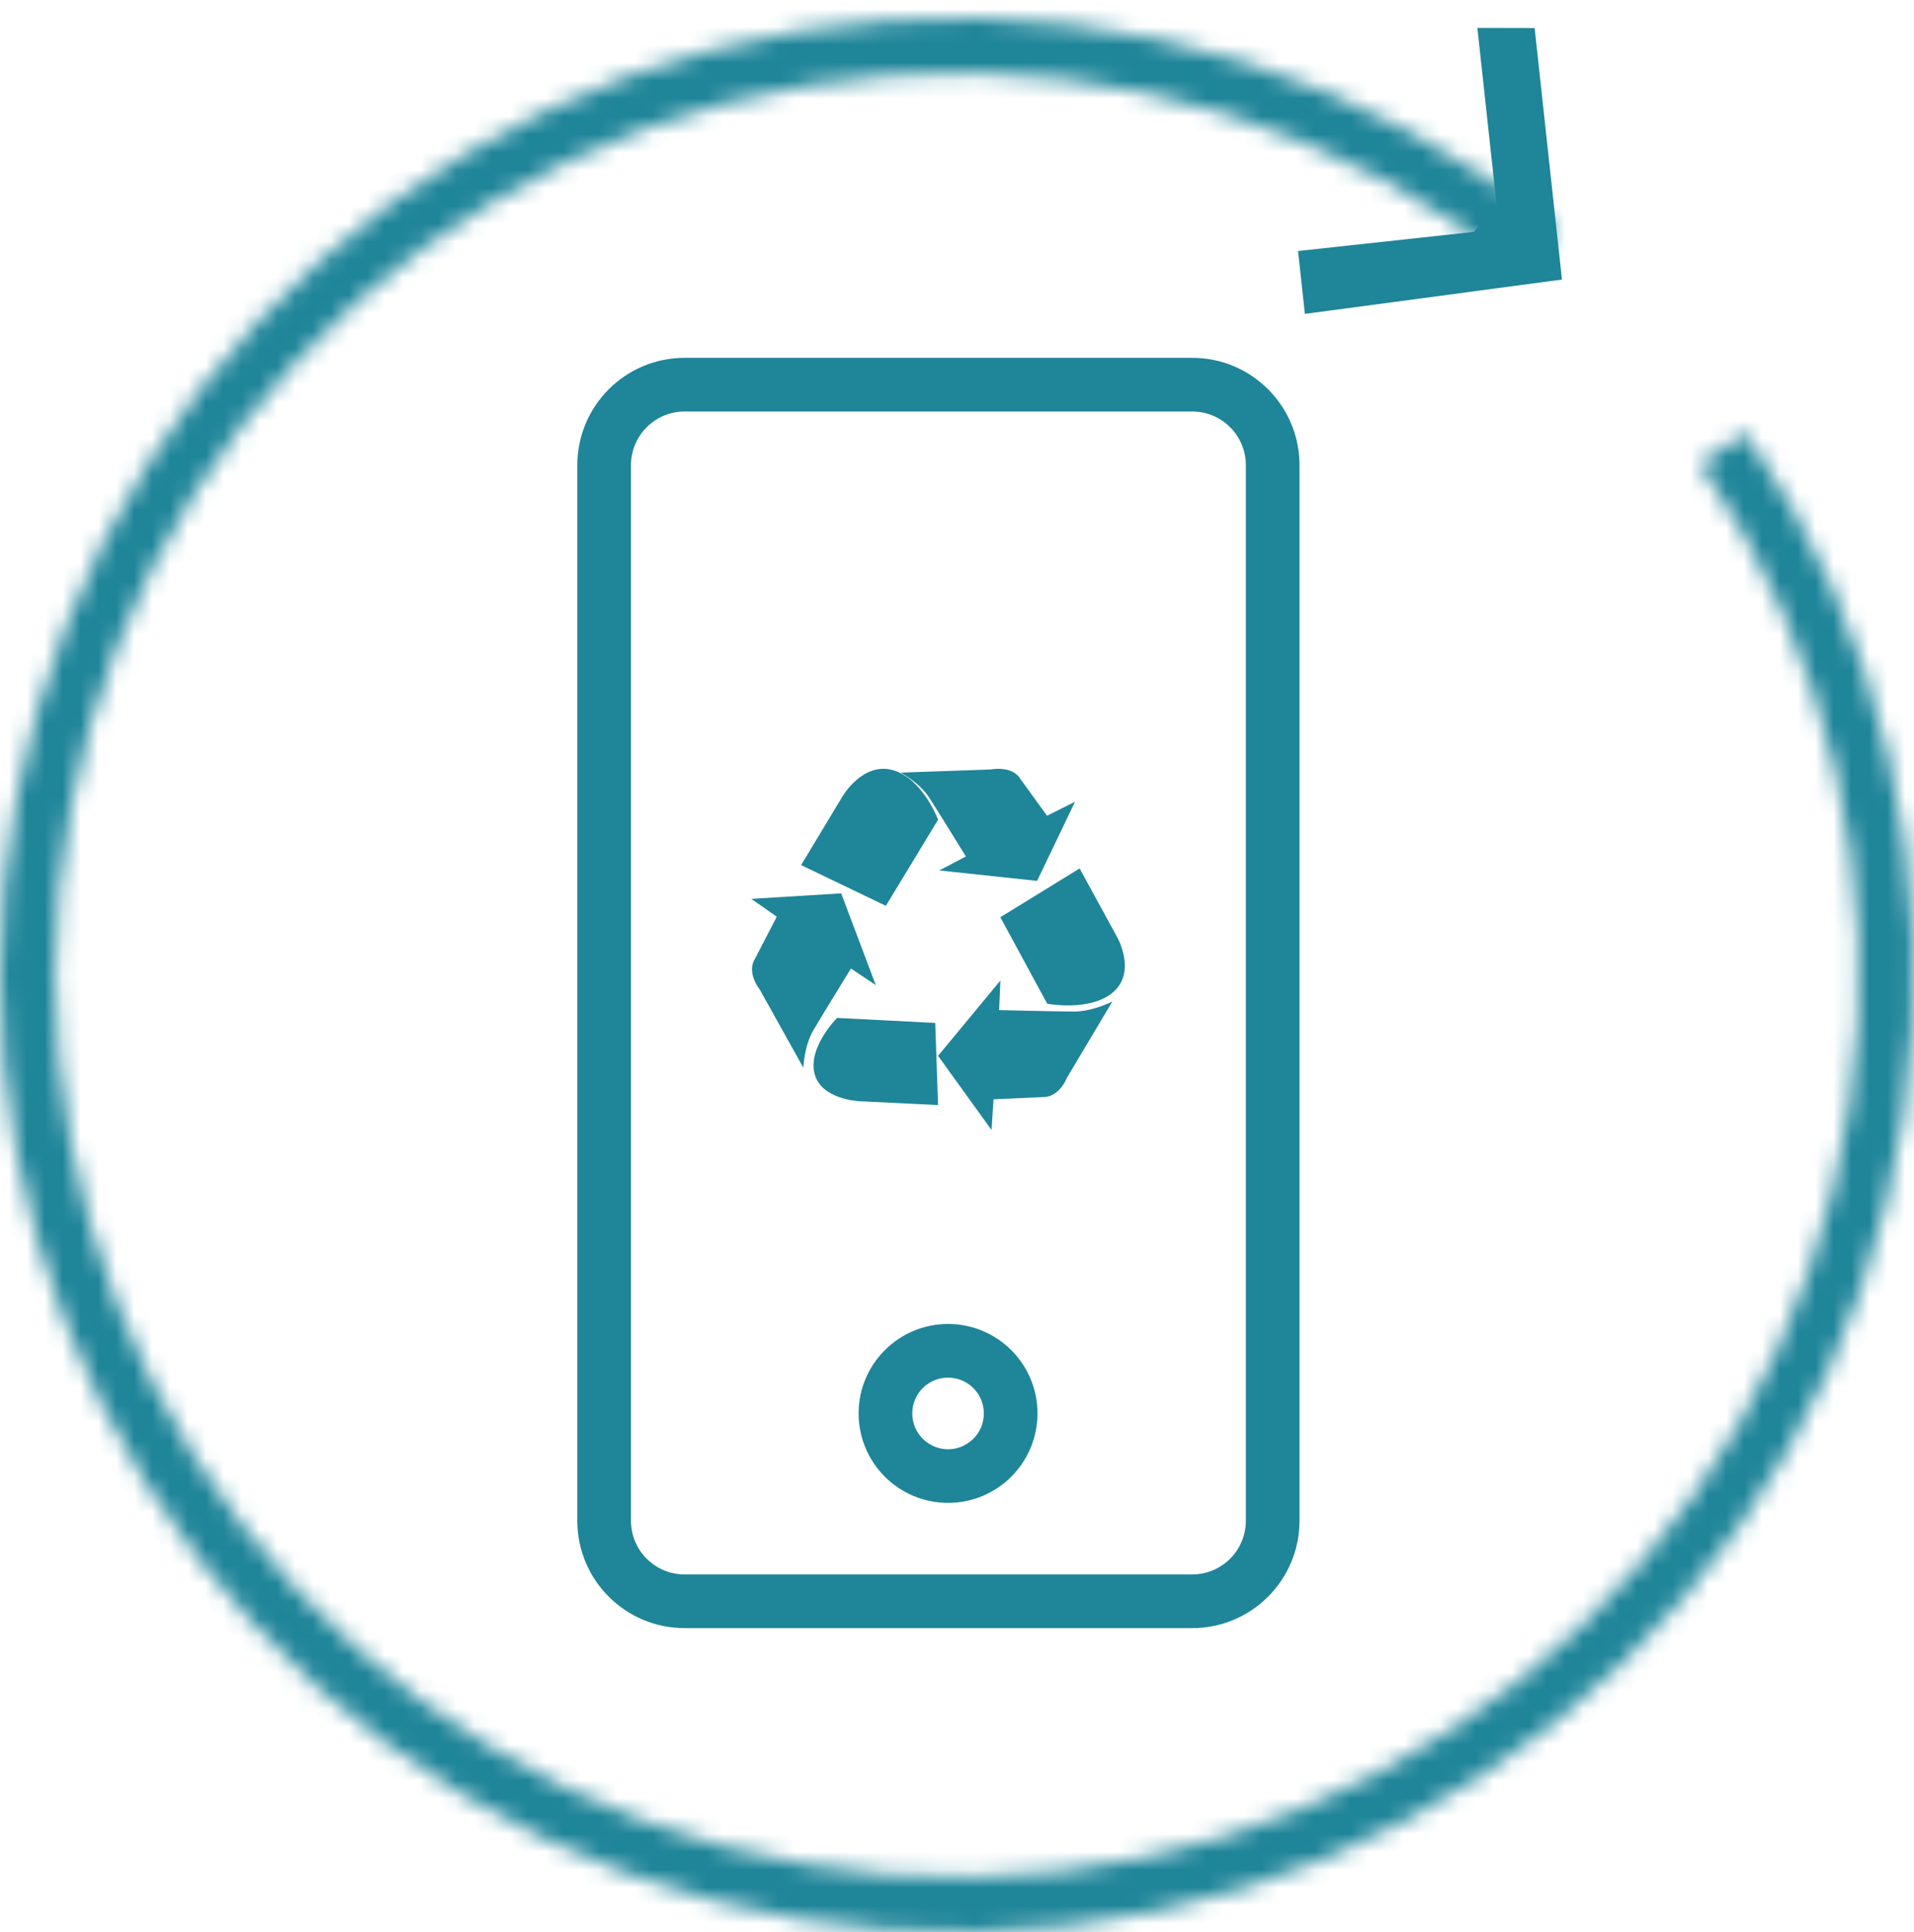
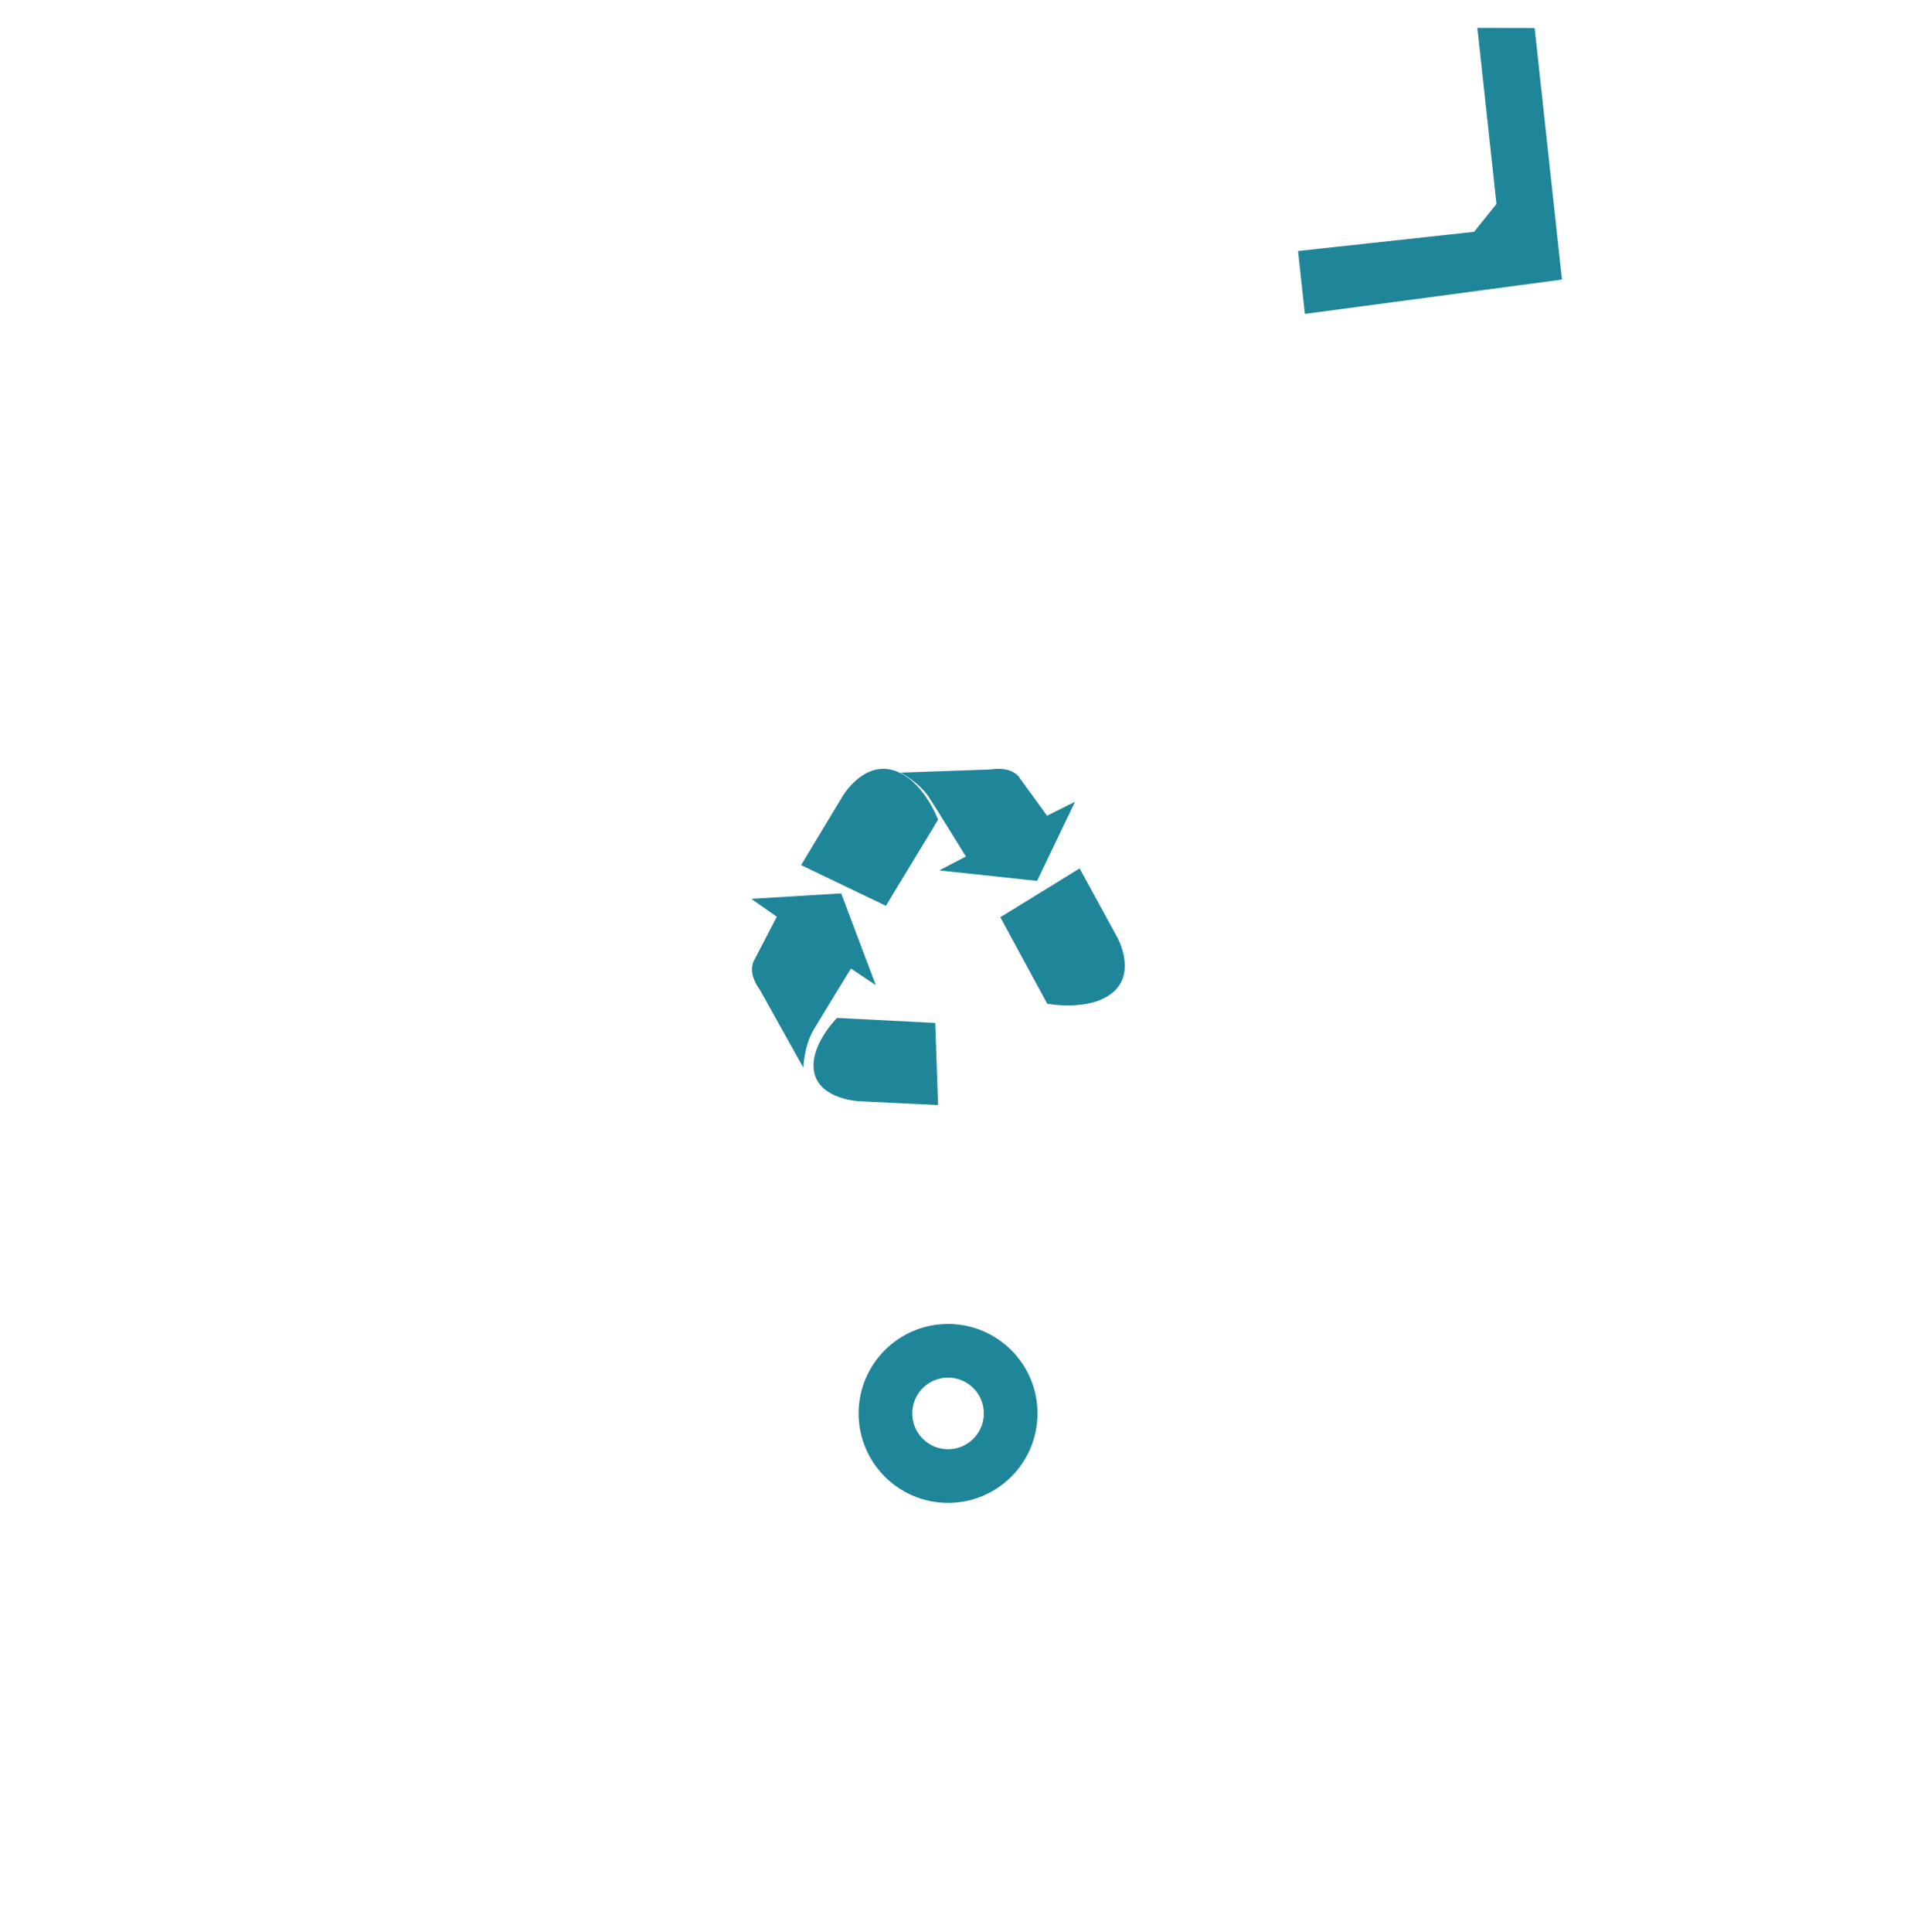
<svg xmlns="http://www.w3.org/2000/svg" width="107" height="108" viewBox="0 0 107 108" fill="none">
-   <path fill-rule="evenodd" clip-rule="evenodd" d="M38.274 23H66.647C68.305 23 69.647 24.342 69.647 25.998V26.076V26.154V26.232V26.311V26.389V26.468V26.546V26.625V26.703V26.782V26.861V26.94V27.019V27.098V27.177V27.256V27.335V27.414V27.493V27.572V27.652V27.731V27.811V27.89V27.969V28.049V28.128V28.208V28.288V28.367V28.447V28.527V28.607V28.687V28.767V28.846V28.926V29.006V29.086V29.166V29.246V29.326V29.407V29.487V29.567V29.647V29.727V29.808V29.888V29.968V30.049V30.129V30.209V30.29V30.37V30.451V30.531V30.612V30.692V30.773V30.853V30.934V31.014V31.095V31.175V31.256V31.336V31.417V31.498V31.578V31.659V31.739V31.82V31.901V31.981V32.062V32.142V32.223V32.304V32.384V32.465V32.545V32.626V32.707V32.787V32.868V32.949V33.029V33.11V33.19V33.271V33.351V33.432V33.512V33.593V33.673V33.754V33.834V33.914V33.995V34.075V34.156V34.236V34.316V34.396V34.477V34.557V34.637V34.717V34.797V34.877V34.958V35.038V35.118V35.198V35.278V35.358V35.437V35.517V35.597V35.677V35.757V35.836V35.916V35.996V36.075V36.155V36.234V36.314V36.393V36.472V36.552V36.631V36.71V36.789V36.869V36.948V37.027V37.106V37.185V37.264V37.342V37.421V37.5V37.578V37.657V37.736V37.814V37.892V37.971V38.049V38.127V38.205V38.283V38.361V38.439V38.517V38.595V38.673V38.75V38.828V38.906V38.983V39.06V39.138V39.215V39.292V39.369V39.446V39.523V39.6V39.677V39.753V39.83V39.907V39.983V40.059V40.136V40.212V40.288V40.364V40.44V40.516V40.591V40.667V40.742V40.818V40.893V40.968V41.044V41.119V41.194V41.269V41.343V41.418V41.493V41.567V41.642V41.716V41.79V41.864V41.938V42.012V42.086V42.159V42.233V42.306V42.379V42.453V42.526V42.599V42.671V42.744V42.817V42.889V42.962V43.034V43.106V43.178V43.25V43.322V43.393V43.465V43.536V43.608V43.679V43.75V43.821V43.892V43.962V44.033V44.103V44.173V44.243V44.313V44.383V44.453V44.523V44.592V44.661V44.73V44.799V44.868V44.937V45.006V45.074V45.142V45.211V45.279V45.346V45.414V45.482V45.549V45.616V45.684V45.751V45.817V45.884V45.95V46.017V46.083V46.149V46.215V46.281V46.346V46.412V46.477V46.542V46.607V46.672V46.736V46.801V46.865V46.929V46.993V47.057V47.12V47.184V47.247V47.31V47.373V47.436V47.498V47.561V47.623V47.685V47.747V47.808V47.87V47.931V47.992V48.053V48.114V48.175V48.235V48.295V48.355V48.415V48.475V48.534V48.593V48.652V48.711V48.77V48.828V48.887V48.945V49.003V49.06V49.118V49.175V49.232V49.289V49.346V49.403V49.459V49.515V49.571V49.627V49.682V49.737V49.792V49.847V49.902V49.956V50.011V50.065V50.118V50.172V50.225V50.279V50.332V50.384V50.437V50.489V50.541V50.593V50.645V50.696V50.747V50.798V50.849V50.9V50.95V51V51.05V51.099V51.149V51.198V51.247V51.295V51.344V51.392V51.44V51.488V51.535V51.583V51.63V51.676V51.723V51.769V51.815V51.861V51.907V51.952V51.997V52.042V52.087V52.131V52.175V52.219V52.263V52.306V52.349V52.392V52.434V52.477V52.519V52.561V52.602V52.644V52.685V52.725V52.766V52.806V52.846V52.886V52.925V52.965V53.004V53.042V53.081V53.119V53.157V53.194V53.232V53.269V53.306V53.342V53.378V53.414V53.45V53.485V53.52V53.555V53.59V53.624V53.658V53.692V53.725V53.759V53.792V53.824V53.856V53.889V53.92V53.952V53.983V54.014V54.044V54.075V54.105V54.135V54.164V54.193V54.222V54.25V54.279V54.306V54.334V54.361V54.389V54.415V54.442V54.468V54.494V54.519V54.544V54.569V54.594V54.618V54.642V54.666V54.689V54.712V54.735V54.757V54.779V54.801V54.823V54.844V54.865V54.885V54.905V54.925V54.945V54.964V54.983V55.001V55.02V55.038V55.055V55.072V55.089V55.106V55.122V55.138V55.154V55.169V55.184V55.199V55.213V55.227V55.241V55.254V55.267V55.279V55.292V55.304V55.315V55.326V55.337V55.348V55.358V55.368V55.377V55.387V55.395V55.404V55.412V55.42V55.427V55.434V55.441V55.447V55.453V55.459V55.464V55.469V55.474V55.478V55.482V55.485V55.488V55.491V55.493V55.495V55.497V55.498V55.499V55.5C69.647 55.5 69.647 55.5 72.647 55.5H69.647V85C69.647 86.657 68.304 88 66.647 88H38.274C36.618 88 35.274 86.657 35.274 85V26C35.274 24.343 36.618 23 38.274 23ZM72.647 85V55.5V25.998C72.647 22.684 69.961 20 66.647 20H38.274C34.961 20 32.274 22.686 32.274 26V85C32.274 88.314 34.961 91 38.274 91H66.647C69.961 91 72.647 88.314 72.647 85Z" fill="#1F8599" />
  <mask id="path-2-inside-1_1673_560" fill="white">
-     <path d="M97.581 24.183C105.241 35.32 108.401 48.944 106.426 62.317C104.451 75.689 97.487 87.818 86.935 96.265C76.383 104.713 63.024 108.853 49.544 107.854C36.064 106.854 23.462 100.789 14.271 90.877C5.08 80.966 -0.019 67.942 5.25296e-05 54.425C0.019 40.908 5.154 27.899 14.373 18.013C23.591 8.127 36.21 2.097 49.693 1.136C63.176 0.174 76.523 4.351 87.052 12.829L85.121 15.227C75.198 7.237 62.619 3.3 49.912 4.207C37.205 5.113 25.312 10.796 16.624 20.113C7.936 29.43 3.097 41.69 3.079 54.429C3.061 67.169 7.866 79.442 16.528 88.784C25.19 98.125 37.067 103.841 49.772 104.783C62.476 105.725 75.066 101.823 85.011 93.862C94.956 85.9 101.519 74.469 103.38 61.867C105.241 49.264 102.263 36.424 95.044 25.928L97.581 24.183Z" />
-   </mask>
+     </mask>
  <path d="M97.581 24.183C105.241 35.32 108.401 48.944 106.426 62.317C104.451 75.689 97.487 87.818 86.935 96.265C76.383 104.713 63.024 108.853 49.544 107.854C36.064 106.854 23.462 100.789 14.271 90.877C5.08 80.966 -0.019 67.942 5.25296e-05 54.425C0.019 40.908 5.154 27.899 14.373 18.013C23.591 8.127 36.21 2.097 49.693 1.136C63.176 0.174 76.523 4.351 87.052 12.829L85.121 15.227C75.198 7.237 62.619 3.3 49.912 4.207C37.205 5.113 25.312 10.796 16.624 20.113C7.936 29.43 3.097 41.69 3.079 54.429C3.061 67.169 7.866 79.442 16.528 88.784C25.19 98.125 37.067 103.841 49.772 104.783C62.476 105.725 75.066 101.823 85.011 93.862C94.956 85.9 101.519 74.469 103.38 61.867C105.241 49.264 102.263 36.424 95.044 25.928L97.581 24.183Z" stroke="#1F8599" stroke-width="6" mask="url(#path-2-inside-1_1673_560)" />
  <path d="M82.591 1.559L83.66 11.4L82.407 12.959L72.566 14.029L72.948 17.544L87.32 15.626L85.792 1.566L82.591 1.559Z" fill="#1F8599" />
  <path d="M51.94 44.572C52.473 45.397 53.997 47.87 53.997 47.87L52.509 48.651L57.977 49.235L60.099 44.812L58.536 45.593L57.016 43.502C57.016 43.502 56.672 42.804 55.365 43.008L50.353 43.184C50.353 43.184 51.407 43.748 51.94 44.572H51.94Z" fill="#1F8599" />
  <path d="M49.903 43.042C48.224 42.581 47.103 44.505 47.103 44.505L44.785 48.354L49.525 50.628L52.442 45.816C52.442 45.816 51.581 43.503 49.903 43.042Z" fill="#1F8599" />
-   <path d="M60.038 56.538C58.982 56.533 55.855 56.457 55.855 56.457L55.926 54.805L52.441 59.013L55.431 63.158L55.541 61.443L58.31 61.316C58.31 61.316 59.147 61.408 59.659 60.216L62.187 55.975C62.187 55.975 61.094 56.542 60.038 56.538L60.038 56.538Z" fill="#1F8599" />
  <path d="M62.461 52.393L60.355 48.539L55.922 51.267L58.544 56.1C58.544 56.1 60.986 56.57 62.259 55.429C63.533 54.289 62.461 52.393 62.461 52.393Z" fill="#1F8599" />
  <path d="M47.571 54.133L48.961 55.064L47.025 49.932L42 50.24L43.425 51.238L42.19 53.618C42.19 53.618 41.704 54.268 42.482 55.325L44.911 59.677C44.911 59.677 44.953 58.465 45.469 57.585C45.986 56.706 47.571 54.133 47.571 54.133L47.571 54.133Z" fill="#1F8599" />
  <path d="M46.797 56.893C46.797 56.893 45.176 58.504 45.531 59.989C45.886 61.473 48.059 61.551 48.059 61.551L52.441 61.765L52.283 57.175L46.797 56.893H46.797Z" fill="#1F8599" />
  <circle cx="53" cy="79" r="3.5" stroke="#1F8599" stroke-width="3" />
</svg>